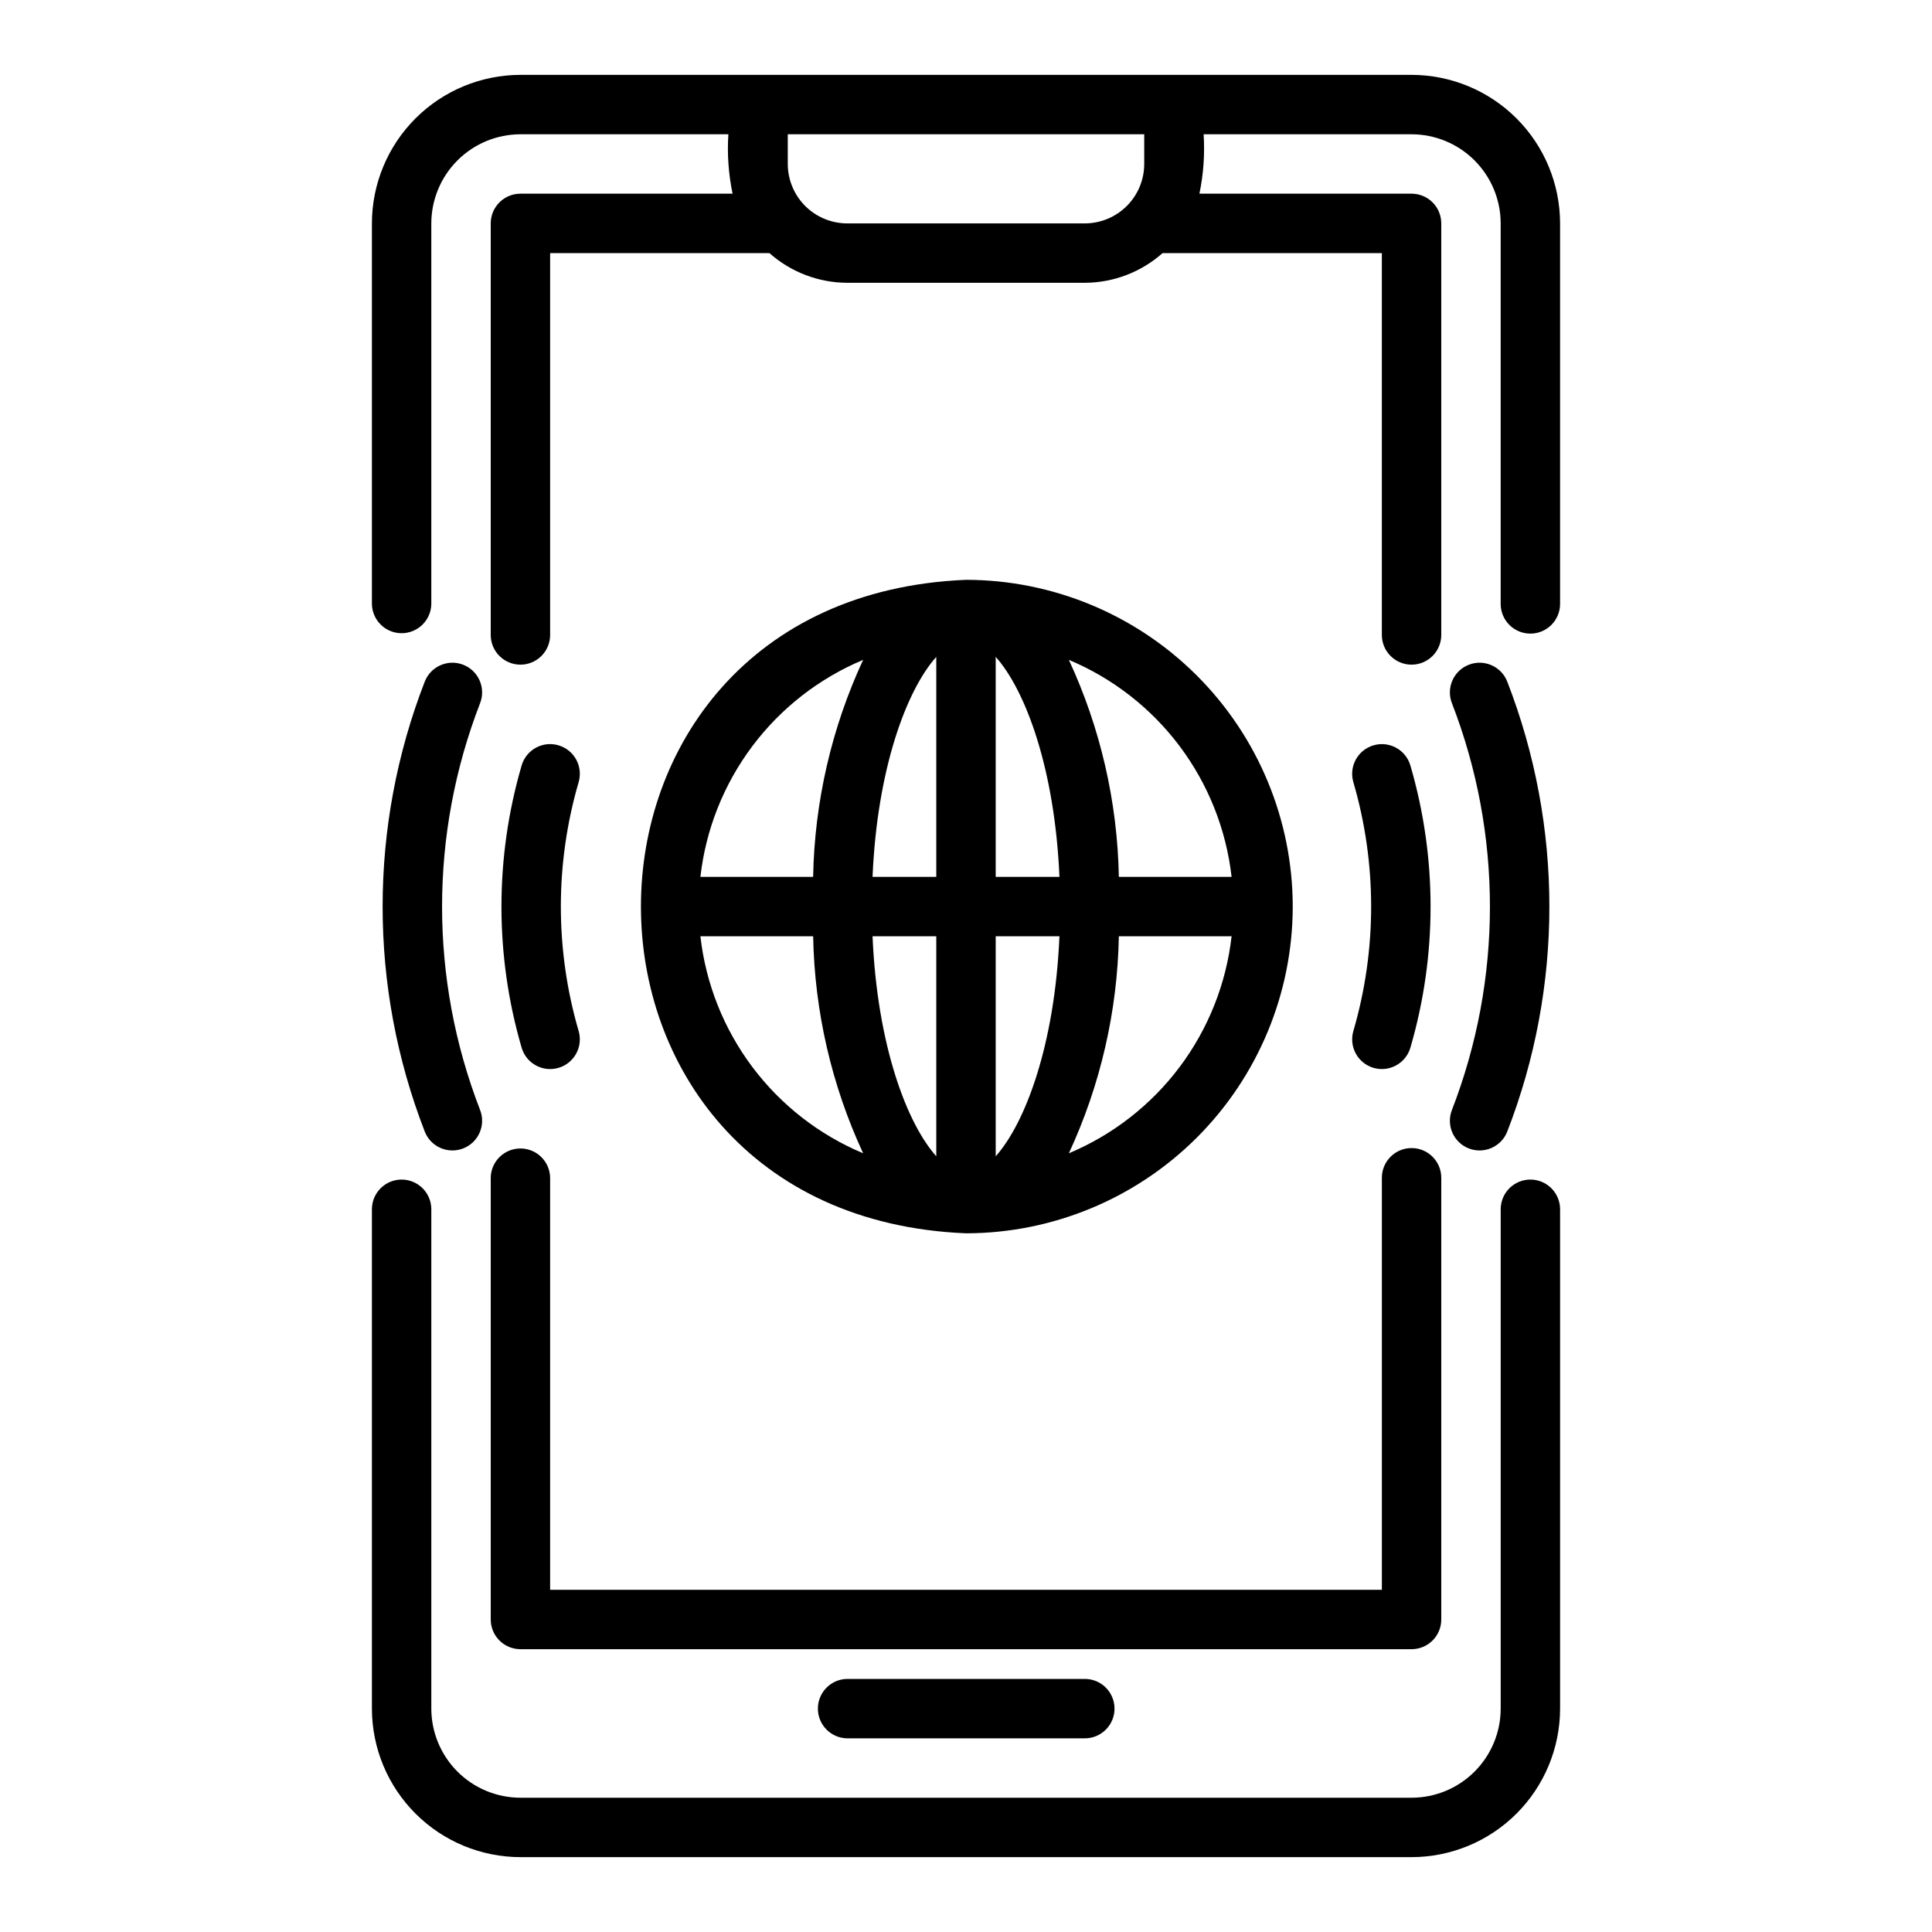
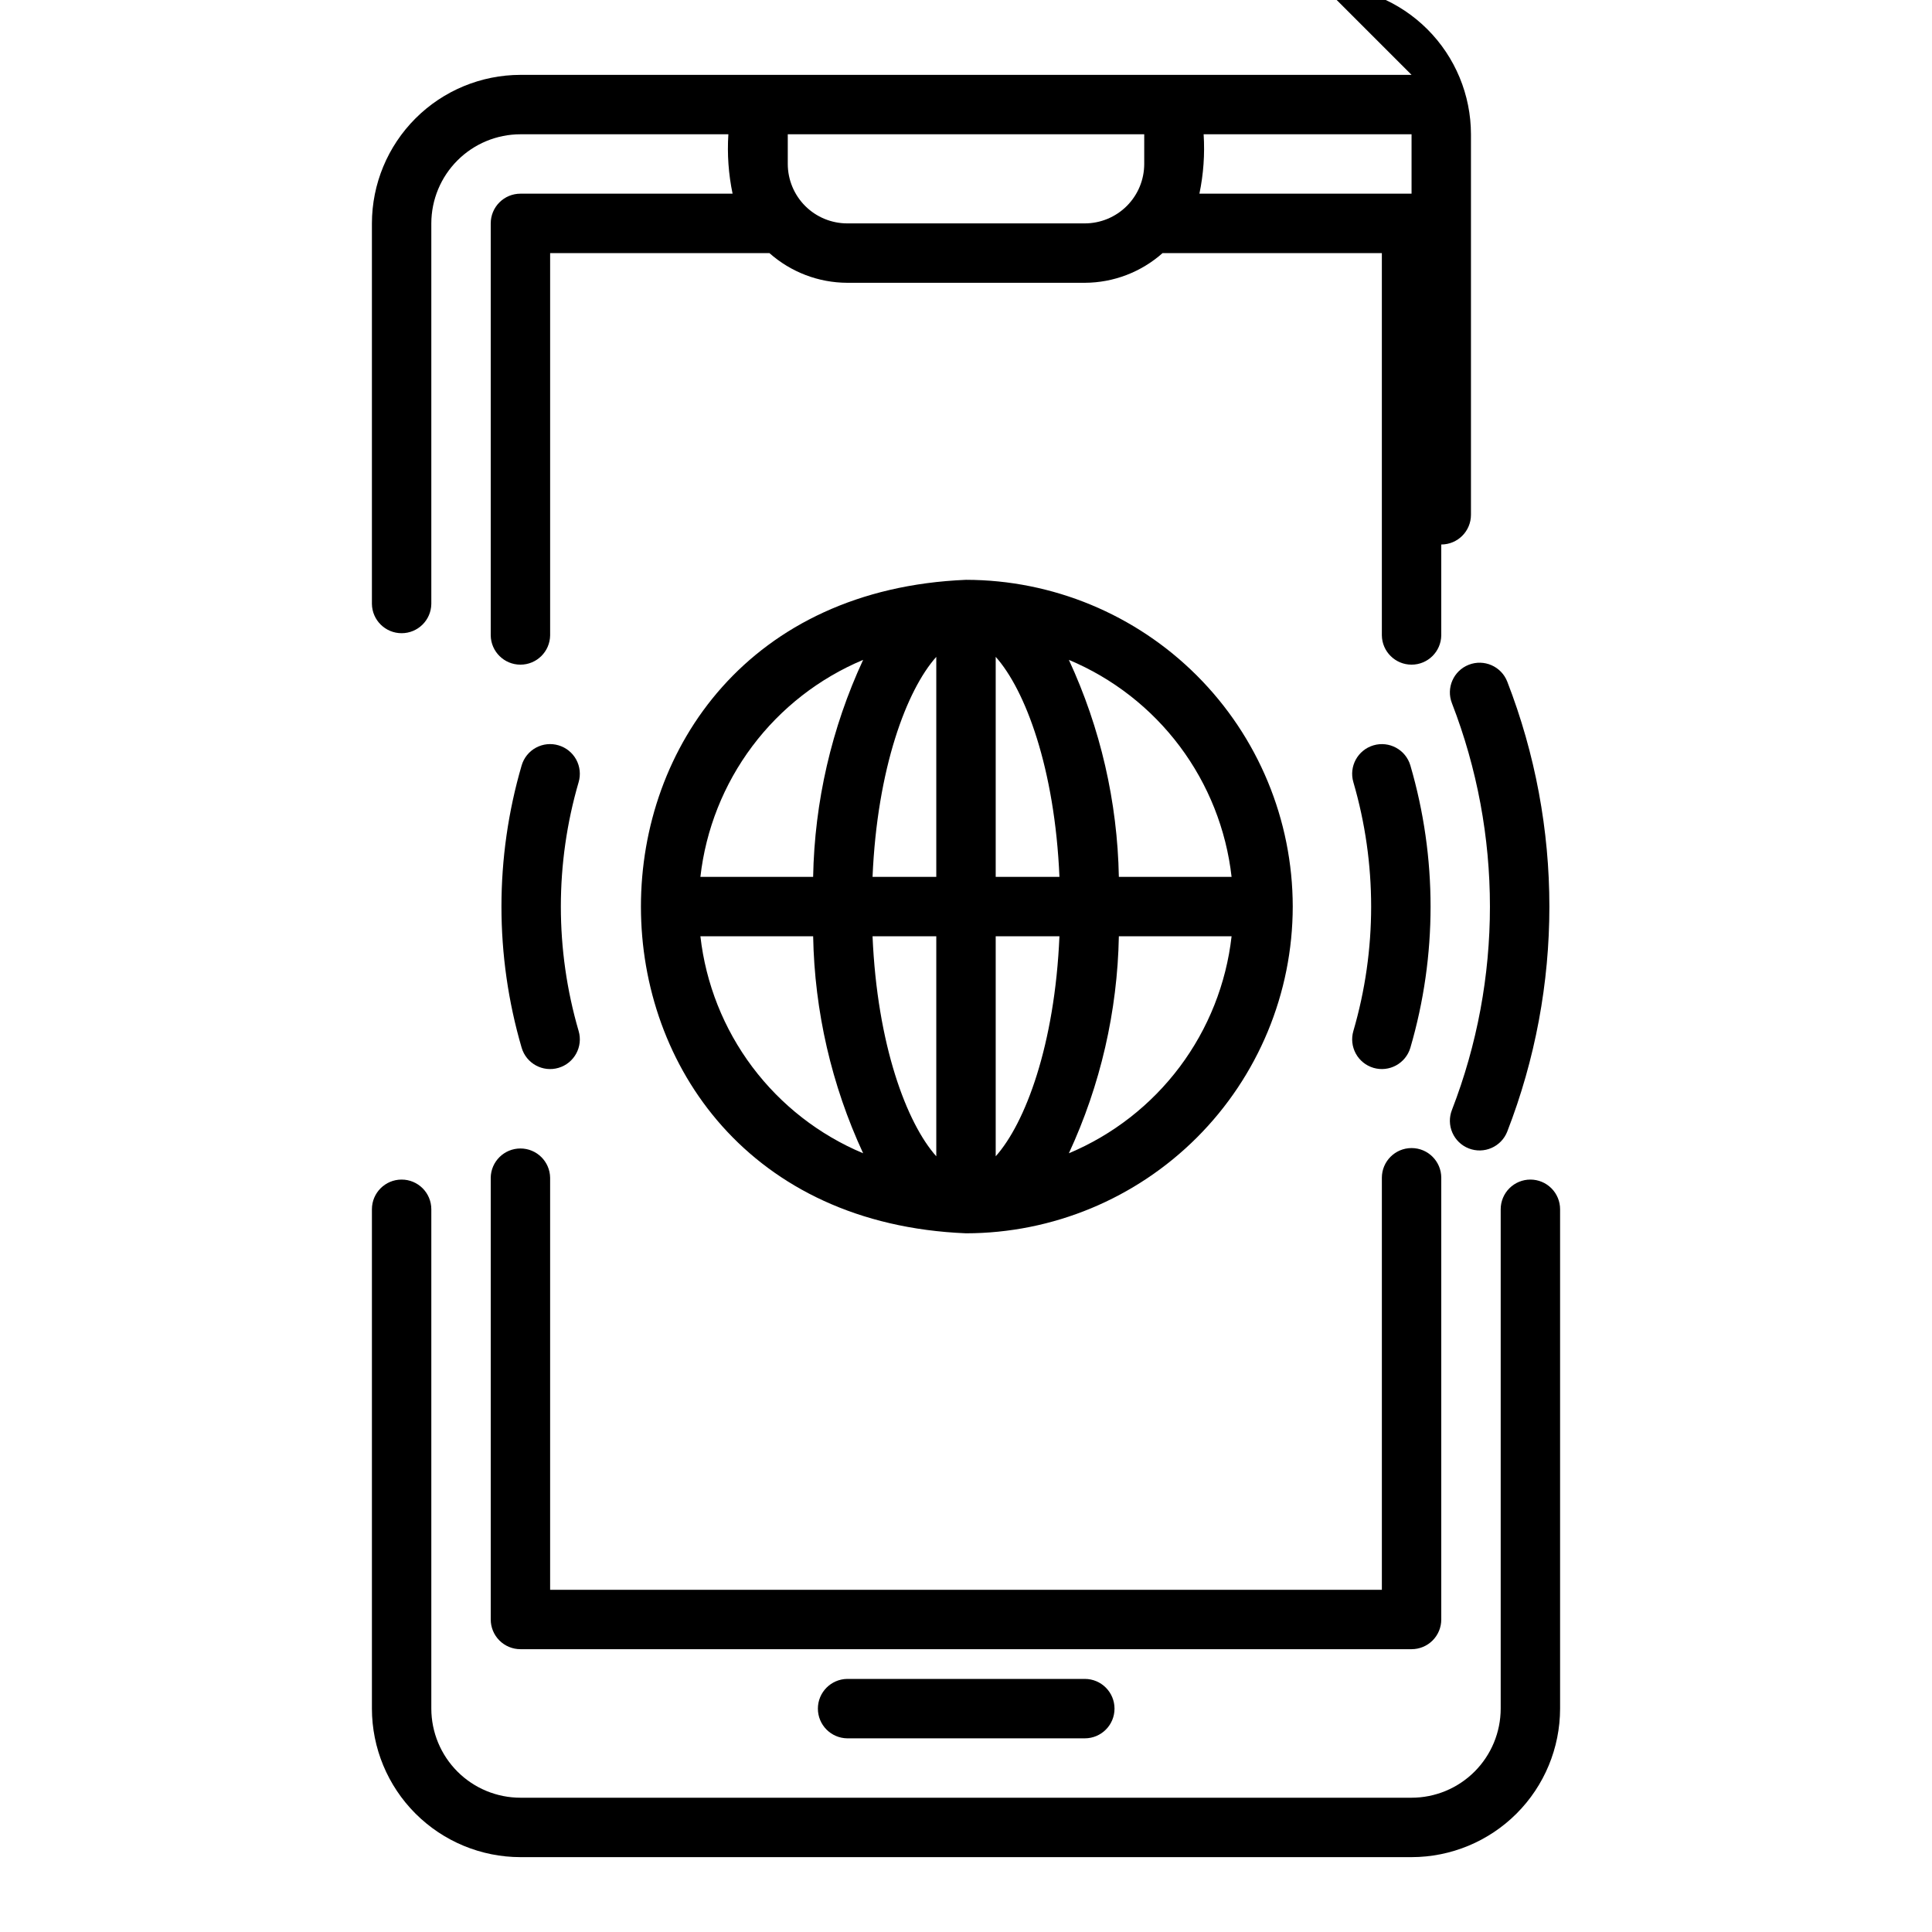
<svg xmlns="http://www.w3.org/2000/svg" fill="#000000" width="800px" height="800px" version="1.1" viewBox="144 144 512 512">
  <g>
    <path d="m549.57 456.6c-2.086 0-4.09 0.828-5.566 2.305s-2.305 3.481-2.305 5.566v132.33c-0.008 6.258-2.496 12.262-6.926 16.691-4.426 4.426-10.43 6.918-16.691 6.922h-236.16c-6.262-0.004-12.266-2.496-16.691-6.922-4.426-4.43-6.918-10.434-6.926-16.691v-132.33c0-4.348-3.523-7.871-7.871-7.871-4.348 0-7.871 3.523-7.871 7.871v132.33c0.012 10.434 4.164 20.438 11.543 27.816 7.379 7.379 17.383 11.531 27.816 11.543h236.16c10.438-0.012 20.441-4.164 27.82-11.543 7.379-7.379 11.527-17.383 11.539-27.816v-132.33c0.004-2.086-0.828-4.09-2.305-5.566-1.477-1.477-3.477-2.305-5.566-2.305z" />
-     <path d="m518.08 163.84h-236.16c-10.434 0.016-20.438 4.164-27.816 11.543-7.379 7.379-11.531 17.383-11.543 27.82v100.84c0.059 4.305 3.566 7.762 7.871 7.762 4.305 0 7.812-3.457 7.871-7.762v-100.84c0.008-6.262 2.5-12.266 6.926-16.691 4.426-4.43 10.43-6.918 16.691-6.926h55.105c-0.34 5.273 0.035 10.57 1.117 15.742h-56.223c-2.09 0-4.09 0.828-5.566 2.305-1.477 1.477-2.305 3.481-2.305 5.57v109.18c0.062 4.305 3.57 7.758 7.871 7.758 4.305 0 7.809-3.457 7.871-7.758v-101.31h58.113c5.684 5.043 13.008 7.844 20.609 7.871h62.977c7.598-0.027 14.926-2.828 20.605-7.871h58.113v101.31c0.062 4.305 3.57 7.758 7.871 7.758 4.305 0 7.809-3.457 7.871-7.758v-109.18c0.004-2.09-0.824-4.094-2.301-5.57-1.477-1.477-3.481-2.305-5.57-2.305h-56.223c1.082-5.172 1.457-10.469 1.121-15.742h55.105-0.004c6.262 0.008 12.266 2.496 16.691 6.926 4.43 4.426 6.918 10.43 6.926 16.691v100.84c0 4.348 3.523 7.871 7.871 7.871s7.871-3.523 7.871-7.871v-100.84c-0.012-10.438-4.16-20.441-11.539-27.82-7.379-7.379-17.383-11.527-27.82-11.543zm-70.848 23.617c-0.004 4.176-1.664 8.176-4.617 11.129-2.953 2.949-6.953 4.609-11.125 4.617h-62.977c-4.176-0.008-8.176-1.668-11.129-4.617-2.949-2.953-4.609-6.953-4.617-11.129v-7.871h94.465z" />
+     <path d="m518.08 163.84h-236.16c-10.434 0.016-20.438 4.164-27.816 11.543-7.379 7.379-11.531 17.383-11.543 27.82v100.84c0.059 4.305 3.566 7.762 7.871 7.762 4.305 0 7.812-3.457 7.871-7.762v-100.84c0.008-6.262 2.5-12.266 6.926-16.691 4.426-4.43 10.43-6.918 16.691-6.926h55.105c-0.34 5.273 0.035 10.57 1.117 15.742h-56.223c-2.09 0-4.09 0.828-5.566 2.305-1.477 1.477-2.305 3.481-2.305 5.57v109.18c0.062 4.305 3.57 7.758 7.871 7.758 4.305 0 7.809-3.457 7.871-7.758v-101.31h58.113c5.684 5.043 13.008 7.844 20.609 7.871h62.977c7.598-0.027 14.926-2.828 20.605-7.871h58.113v101.31c0.062 4.305 3.57 7.758 7.871 7.758 4.305 0 7.809-3.457 7.871-7.758v-109.18c0.004-2.09-0.824-4.094-2.301-5.57-1.477-1.477-3.481-2.305-5.57-2.305h-56.223c1.082-5.172 1.457-10.469 1.121-15.742h55.105-0.004v100.84c0 4.348 3.523 7.871 7.871 7.871s7.871-3.523 7.871-7.871v-100.84c-0.012-10.438-4.16-20.441-11.539-27.82-7.379-7.379-17.383-11.527-27.82-11.543zm-70.848 23.617c-0.004 4.176-1.664 8.176-4.617 11.129-2.953 2.949-6.953 4.609-11.125 4.617h-62.977c-4.176-0.008-8.176-1.668-11.129-4.617-2.949-2.953-4.609-6.953-4.617-11.129v-7.871h94.465z" />
    <path d="m274.05 456.12v117.06c0 2.086 0.828 4.09 2.305 5.566 1.477 1.477 3.477 2.305 5.566 2.305h236.16c2.09 0 4.094-0.828 5.57-2.305 1.477-1.477 2.305-3.481 2.301-5.566v-117.06c0-4.348-3.523-7.871-7.871-7.871s-7.871 3.523-7.871 7.871v109.19h-220.42v-109.19c-0.059-4.305-3.566-7.762-7.871-7.762-4.305 0-7.812 3.457-7.871 7.762z" />
    <path d="m368.51 588.93c-4.305 0.062-7.762 3.57-7.762 7.875 0 4.305 3.457 7.809 7.762 7.871h62.977c4.348 0 7.871-3.523 7.871-7.871 0-4.348-3.523-7.875-7.871-7.875z" />
    <path d="m533.23 448.34c4.047 1.582 8.609-0.406 10.203-4.449 14.891-38.359 14.891-80.906 0-119.27-1.59-4.043-6.156-6.039-10.203-4.449-4.047 1.586-6.039 6.156-4.449 10.199 13.422 34.668 13.422 73.098 0 107.77-0.766 1.941-0.727 4.109 0.109 6.023 0.836 1.914 2.394 3.418 4.34 4.176z" />
    <path d="m507.98 426.99c4.168 1.223 8.539-1.156 9.781-5.32 7.141-24.43 7.141-50.398 0-74.828-1.234-4.168-5.609-6.551-9.781-5.32-4.168 1.23-6.551 5.609-5.32 9.777 6.277 21.523 6.277 44.391 0 65.914-0.59 2-0.363 4.156 0.637 5.992 0.996 1.832 2.684 3.195 4.684 3.785z" />
-     <path d="m266.77 320.17c-4.047-1.586-8.609 0.406-10.199 4.449-14.895 38.359-14.895 80.906 0 119.27 1.586 4.047 6.152 6.039 10.199 4.449 4.047-1.586 6.039-6.152 4.453-10.199-13.426-34.668-13.426-73.098 0-107.77 0.762-1.941 0.723-4.109-0.113-6.023-0.836-1.91-2.394-3.414-4.34-4.176z" />
    <path d="m292.02 341.52c-2.004-0.598-4.16-0.371-5.996 0.629-1.832 0.996-3.195 2.688-3.781 4.691-7.137 24.434-7.137 50.398 0 74.828 1.23 4.172 5.609 6.555 9.777 5.32 4.168-1.23 6.551-5.609 5.32-9.777-6.277-21.523-6.277-44.391 0-65.914 0.59-2 0.363-4.156-0.633-5.992-1-1.832-2.684-3.195-4.688-3.785z" />
    <path d="m486.59 384.25c-0.023-22.957-9.156-44.969-25.391-61.199-16.234-16.234-38.242-25.367-61.199-25.391-114.88 4.758-114.84 168.45 0 173.18 22.957-0.027 44.965-9.16 61.199-25.391 16.234-16.234 25.367-38.246 25.391-61.203zm-59.328 65.379c8.363-18.039 12.875-37.625 13.246-57.508h29.875c-1.422 12.559-6.168 24.504-13.746 34.613-7.582 10.109-17.723 18.012-29.375 22.895zm43.121-73.25h-29.875c-0.371-19.883-4.883-39.465-13.246-57.508 11.652 4.883 21.793 12.785 29.375 22.895 7.578 10.109 12.324 22.059 13.746 34.613zm-62.512-58.309c7.848 8.781 15.664 29.543 16.891 58.305l-16.891 0.004zm0 74.051h16.891c-1.227 28.766-9.043 49.523-16.891 58.309zm-78.254 0h29.875c0.371 19.883 4.883 39.469 13.246 57.508-11.656-4.883-21.797-12.785-29.379-22.895-7.578-10.109-12.324-22.055-13.746-34.613zm29.875-15.742h-29.879c1.422-12.555 6.168-24.504 13.746-34.613 7.582-10.109 17.723-18.012 29.379-22.895-8.363 18.043-12.875 37.625-13.25 57.508zm32.633 74.051c-7.848-8.785-15.664-29.543-16.891-58.309h16.891zm0-74.051h-16.891c1.227-28.762 9.043-49.523 16.891-58.305z" />
  </g>
</svg>